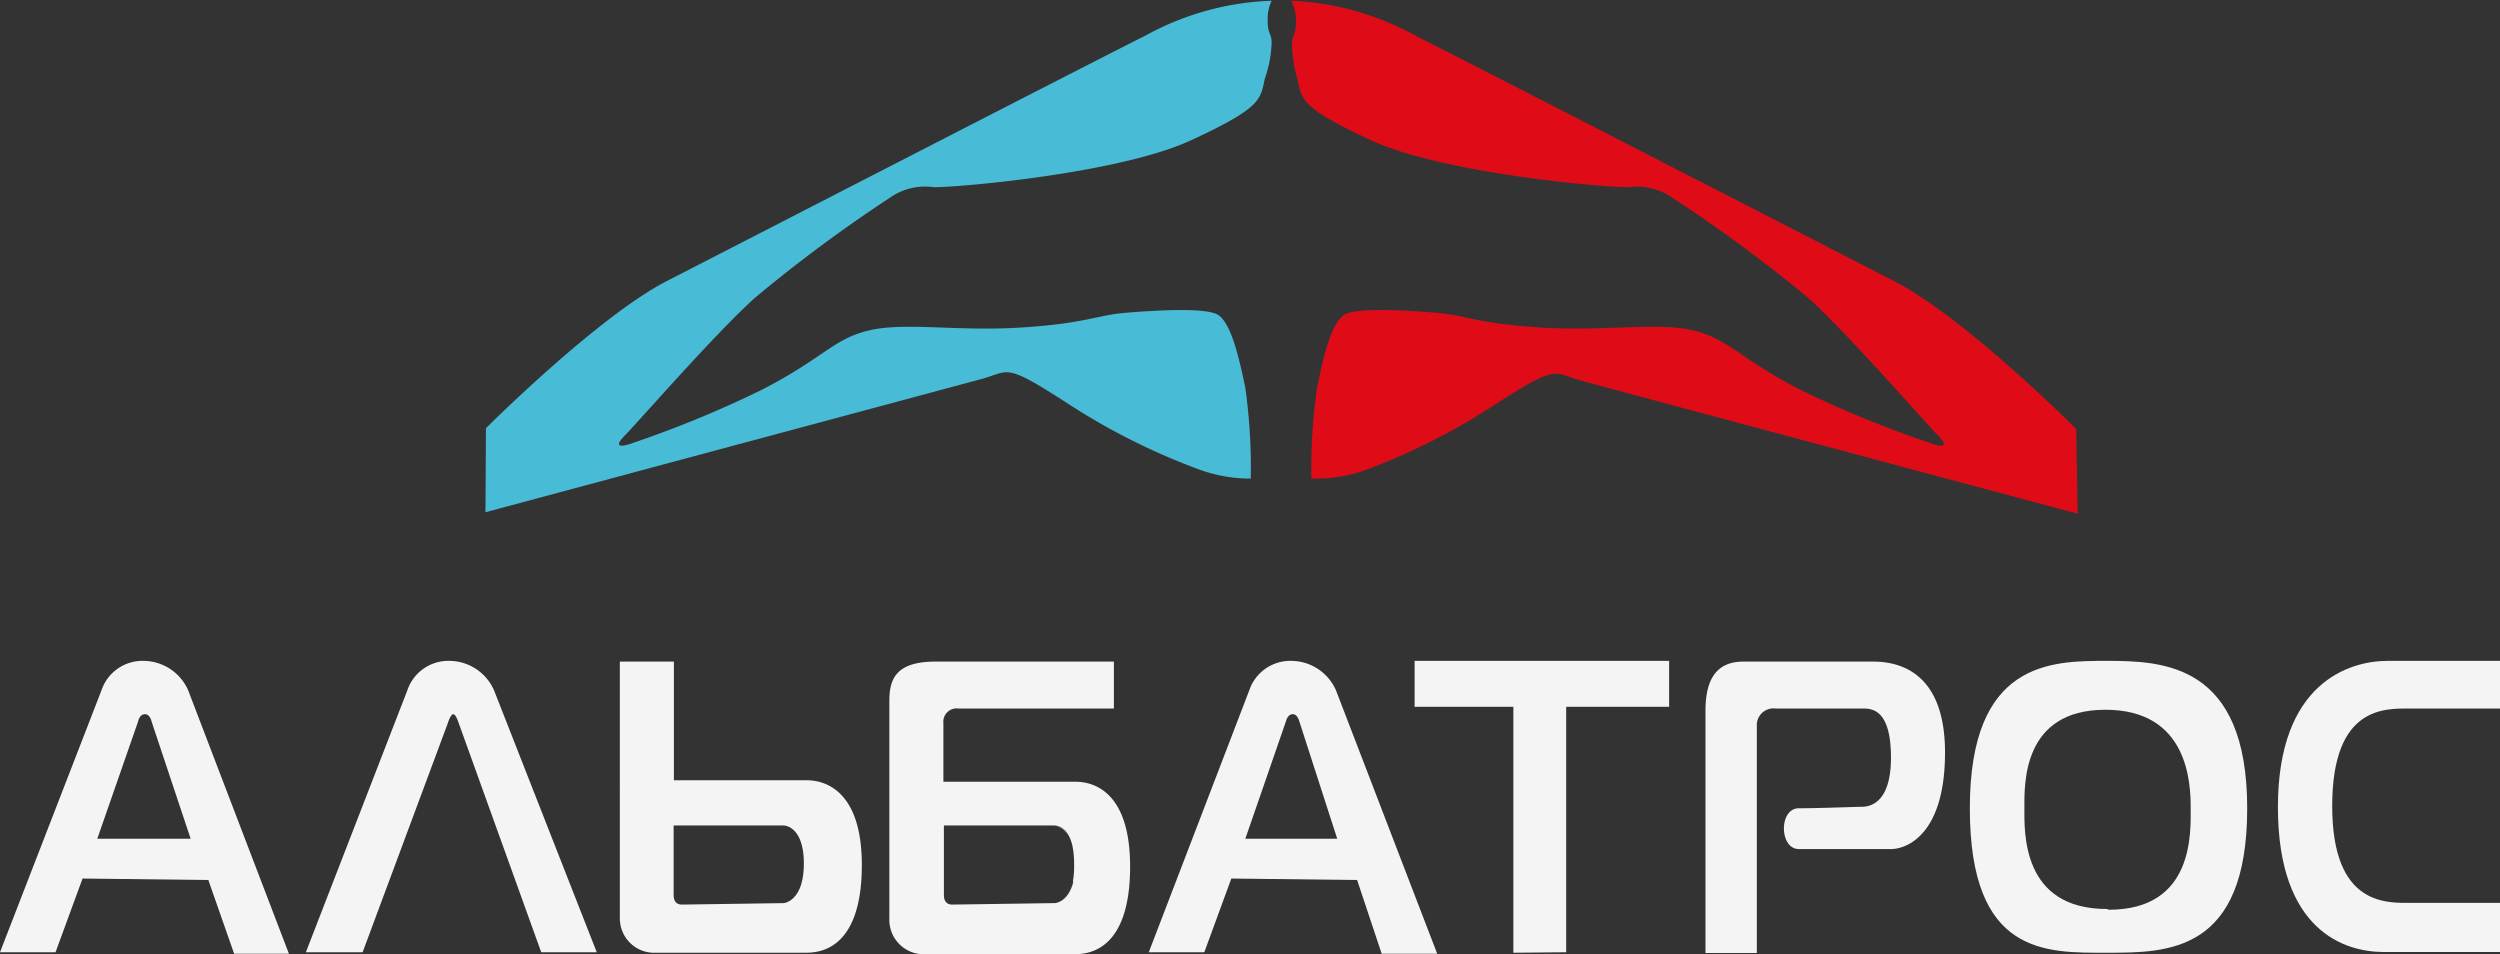
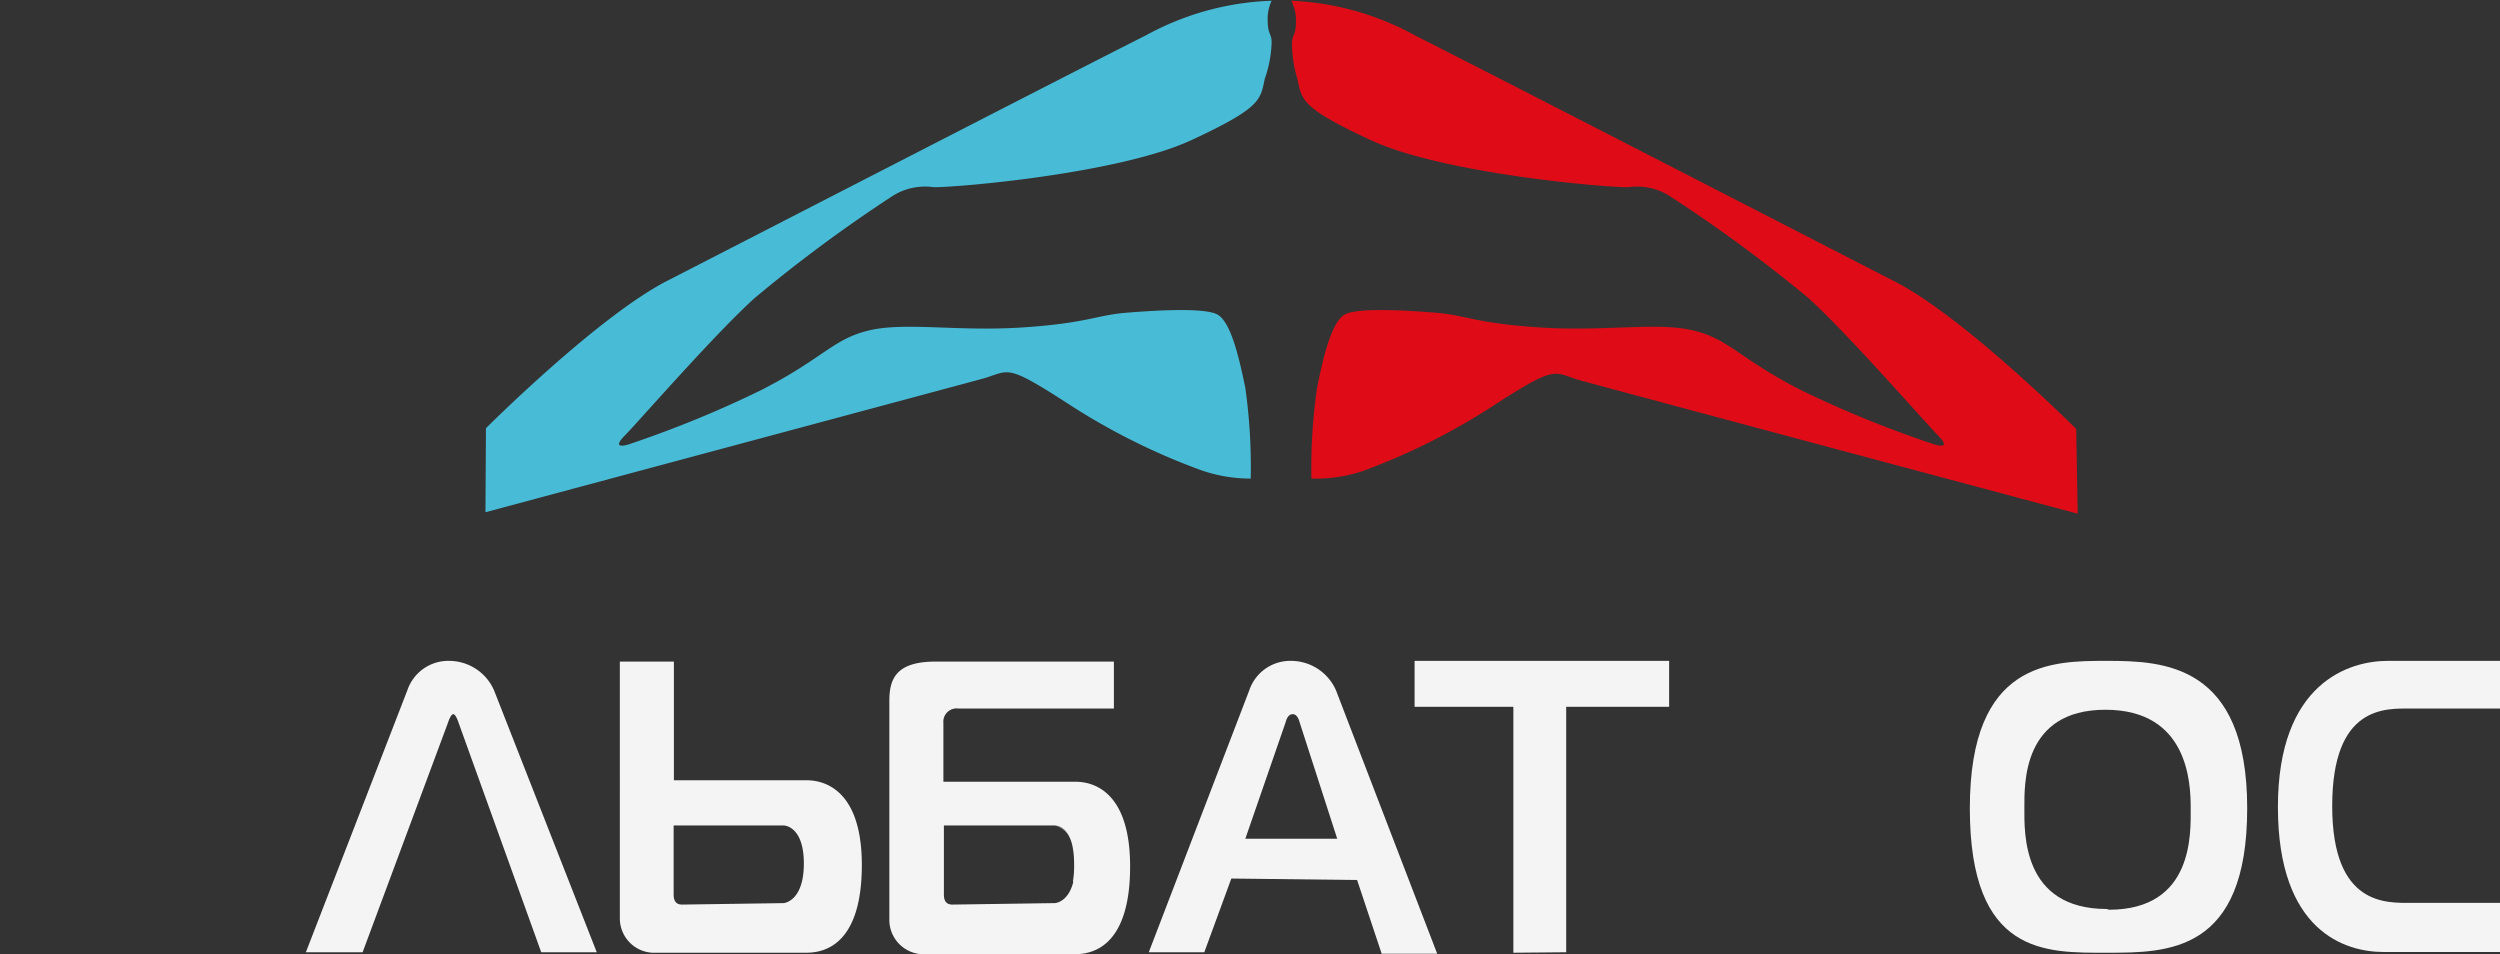
<svg xmlns="http://www.w3.org/2000/svg" viewBox="0 0 101.76 38.84">
  <rect x="0" y="0" width="101.76" height="38.84" fill="#333333" stroke="none" />
  <defs>
    <style>.cls-1,.cls-3{fill:#48bcd6;}.cls-1,.cls-2{clip-rule:evenodd;}.cls-2,.cls-5{fill:#df0c18;}.cls-3,.cls-5{fill-rule:evenodd;}.cls-4{clip-path:url(#clip-path);}.cls-6{clip-path:url(#clip-path-2);}.cls-7{fill:#f4f4f4;}.cls-8{fill:#888585;}</style>
    <clipPath id="clip-path" transform="translate(-18.24 -34.97)">
      <path class="cls-1" d="M69.15,54.45a23.32,23.32,0,0,0-.22-3.69c-.27-1.32-.61-2.73-1.16-3s-2.47-.16-3.69-.06-1.61.43-4.25.6-4.75-.23-6.22.12-1.86,1.14-4.41,2.44A44.27,44.27,0,0,1,44,53c-.26.1-.91.29-.33-.3s3.63-4.1,5.29-5.6A59.35,59.35,0,0,1,54.49,43a2.48,2.48,0,0,1,1.76-.41c1.14,0,7.6-.58,10.47-1.91s2.82-1.65,3-2.5A4.86,4.86,0,0,0,70,36.7c0-.38-.16-.32-.16-.89A1.72,1.72,0,0,1,70,35,11.44,11.44,0,0,0,64.9,36.4c-3,1.51-16.67,8.55-19.5,10s-7.38,6-7.38,6L38,55.82S57,50.72,58.18,50.4s.9-.7,3.53,1a26.7,26.7,0,0,0,5.34,2.68A6.08,6.08,0,0,0,69.15,54.45Z" />
    </clipPath>
    <clipPath id="clip-path-2" transform="translate(-18.24 -34.97)">
      <path class="cls-2" d="M71.62,54.45a22.53,22.53,0,0,1,.23-3.69c.26-1.32.61-2.73,1.15-3s2.47-.16,3.69-.06,1.61.43,4.25.6,4.75-.23,6.22.12,1.86,1.14,4.41,2.44A44.27,44.27,0,0,0,96.8,53c.26.1.91.29.33-.3s-3.63-4.1-5.28-5.6A60.51,60.51,0,0,0,86.28,43a2.48,2.48,0,0,0-1.76-.41c-1.14,0-7.6-.58-10.47-1.91s-2.82-1.65-3-2.5a4.86,4.86,0,0,1-.22-1.43c0-.38.16-.32.16-.89A1.72,1.72,0,0,0,70.8,35a11.44,11.44,0,0,1,5.07,1.43c3,1.51,16.67,8.55,19.5,10s7.38,6,7.38,6l.06,3.45s-19.07-5.1-20.22-5.42-.9-.7-3.53,1a26.7,26.7,0,0,1-5.34,2.68A6.08,6.08,0,0,1,71.62,54.45Z" />
    </clipPath>
  </defs>
  <title>Ресурс 4</title>
  <g id="Слой_2" data-name="Слой 2">
    <g id="Layer_1" data-name="Layer 1">
      <path class="cls-3" d="M69.15,54.45a23.32,23.32,0,0,0-.22-3.69c-.27-1.32-.61-2.73-1.16-3s-2.47-.16-3.69-.06-1.61.43-4.25.6-4.75-.23-6.22.12-1.86,1.14-4.41,2.44A44.27,44.27,0,0,1,44,53c-.26.1-.91.29-.33-.3s3.63-4.1,5.29-5.6A59.35,59.35,0,0,1,54.49,43a2.48,2.48,0,0,1,1.76-.41c1.14,0,7.6-.58,10.47-1.91s2.82-1.65,3-2.5A4.86,4.86,0,0,0,70,36.7c0-.38-.16-.32-.16-.89A1.72,1.72,0,0,1,70,35,11.44,11.44,0,0,0,64.9,36.4c-3,1.51-16.67,8.55-19.5,10s-7.38,6-7.38,6L38,55.82S57,50.72,58.18,50.4s.9-.7,3.53,1a26.7,26.7,0,0,0,5.34,2.68A6.08,6.08,0,0,0,69.15,54.45Z" transform="translate(-18.24 -34.97)" />
      <path class="cls-5" d="M71.62,54.45a22.53,22.53,0,0,1,.23-3.69c.26-1.32.61-2.73,1.15-3s2.47-.16,3.69-.06,1.61.43,4.25.6,4.75-.23,6.22.12,1.86,1.14,4.41,2.44A44.27,44.27,0,0,0,96.8,53c.26.1.91.29.33-.3s-3.63-4.1-5.28-5.6A60.51,60.51,0,0,0,86.28,43a2.48,2.48,0,0,0-1.76-.41c-1.14,0-7.6-.58-10.47-1.91s-2.82-1.65-3-2.5a4.86,4.86,0,0,1-.22-1.43c0-.38.16-.32.16-.89A1.72,1.72,0,0,0,70.8,35a11.44,11.44,0,0,1,5.07,1.43c3,1.51,16.67,8.55,19.5,10s7.38,6,7.38,6l.06,3.45s-19.07-5.1-20.22-5.42-.9-.7-3.53,1a26.7,26.7,0,0,1-5.34,2.68A6.08,6.08,0,0,1,71.62,54.45Z" transform="translate(-18.24 -34.97)" />
      <path class="cls-7" d="M51,66.73H45.67V61.9h-2.2V72.33a1.4,1.4,0,0,0,1.32,1.42H51c.47,0,2.32,0,2.32-3.57S51.24,66.73,51,66.73Zm-.82,5L46,71.79c-.34,0-.34-.31-.34-.42v-2.8h4.48s.82,0,.82,1.55S50.14,71.73,50.14,71.73Z" transform="translate(-18.24 -34.97)" />
-       <path class="cls-7" d="M24.08,61.87a1.76,1.76,0,0,0-1.71,1.2L18.24,73.73H20.5l1.1-3,5.12.06,1.05,3H30L25.9,63.07A2,2,0,0,0,24.08,61.87ZM22.2,69.11l1.66-4.77s.05-.29.27-.3.28.3.28.3L26,69.11Z" transform="translate(-18.24 -34.97)" />
      <path class="cls-7" d="M36.53,61.87a1.76,1.76,0,0,0-1.71,1.2L30.69,73.73H33l3.47-9.33s.11-.36.22-.36.22.36.22.36l3.36,9.33h2.26L38.35,63.07A2,2,0,0,0,36.53,61.87Z" transform="translate(-18.24 -34.97)" />
      <polygon class="cls-7" points="57.58 28.77 61.6 28.77 61.6 38.78 63.75 38.76 63.75 28.77 67.94 28.77 67.94 26.9 57.58 26.9 57.58 28.77" />
-       <path class="cls-7" d="M116.36,63.81H120V61.87s-3,0-4.57,0-4.47.89-4.47,5.95,2.74,5.9,4.3,5.9H120v-2h-3.58c-1,0-3.25.17-3.25-3.94S115.35,63.81,116.36,63.81Z" transform="translate(-18.24 -34.97)" />
+       <path class="cls-7" d="M116.36,63.81H120V61.87s-3,0-4.57,0-4.47.89-4.47,5.95,2.74,5.9,4.3,5.9H120v-2h-3.58c-1,0-3.25.17-3.25-3.94S115.35,63.81,116.36,63.81" transform="translate(-18.24 -34.97)" />
      <path class="cls-7" d="M104,61.87c-2.26,0-5.58,0-5.58,6s3.1,5.88,5.58,5.88,5.71,0,5.71-5.88S106.3,61.87,104,61.87Zm0,10.1c-3.47,0-3.36-3.12-3.36-4.11s-.08-4,3.3-4,3.47,3,3.47,4S107.55,72,104.08,72Z" transform="translate(-18.24 -34.97)" />
      <path class="cls-7" d="M70.8,61.87a1.76,1.76,0,0,0-1.71,1.2L65,73.73h2.26l1.1-3,5.12.06,1,3h2.26L72.62,63.07A2,2,0,0,0,70.8,61.87Zm-1.87,7.24,1.65-4.77s.06-.29.27-.3.28.3.28.3l1.54,4.77Z" transform="translate(-18.24 -34.97)" />
-       <path class="cls-7" d="M94.49,61.9H89.2c-1.1,0-1.54.73-1.54,2v9.86h2.09V64.52a.68.68,0,0,1,.77-.71h3.53c.36,0,1.16,0,1.16,2s-1,2-1.22,2-1.71.06-2.53.06-.8,1.66,0,1.66h3.75c.65,0,2.2-.6,2.2-3.93S95.48,61.9,94.49,61.9Z" transform="translate(-18.24 -34.97)" />
      <path class="cls-8" d="M61.91,69.39c-.19-.78-.67-.82-.74-.82S61.72,68.61,61.91,69.39Z" transform="translate(-18.24 -34.97)" />
-       <path class="cls-8" d="M61.16,71.73,57,71.79h0l4.14-.06s.54,0,.75-.87C61.7,71.71,61.16,71.73,61.16,71.73Z" transform="translate(-18.24 -34.97)" />
      <path class="cls-7" d="M61.93,66.79H56.64V64.4a.54.54,0,0,1,.61-.59h6.33V61.9H56.31c-1.64,0-1.87.75-1.87,1.61v8.87a1.4,1.4,0,0,0,1.32,1.43h6.17c.47,0,2.31,0,2.31-3.57S62.2,66.79,61.93,66.79Zm0,4.07c-.21.85-.75.87-.75.87L57,71.79h0c-.34,0-.34-.31-.34-.42v-2.8h4.49c.07,0,.55,0,.74.82a3.53,3.53,0,0,1,.07.73A3.71,3.71,0,0,1,61.91,70.86Z" transform="translate(-18.24 -34.97)" />
      <path class="cls-8" d="M61.17,68.57h0Z" transform="translate(-18.24 -34.97)" />
      <path class="cls-8" d="M56.68,71.37v-2.8h0v2.8c0,.11,0,.42.34.42h0C56.68,71.79,56.68,71.48,56.68,71.37Z" transform="translate(-18.24 -34.97)" />
    </g>
  </g>
</svg>